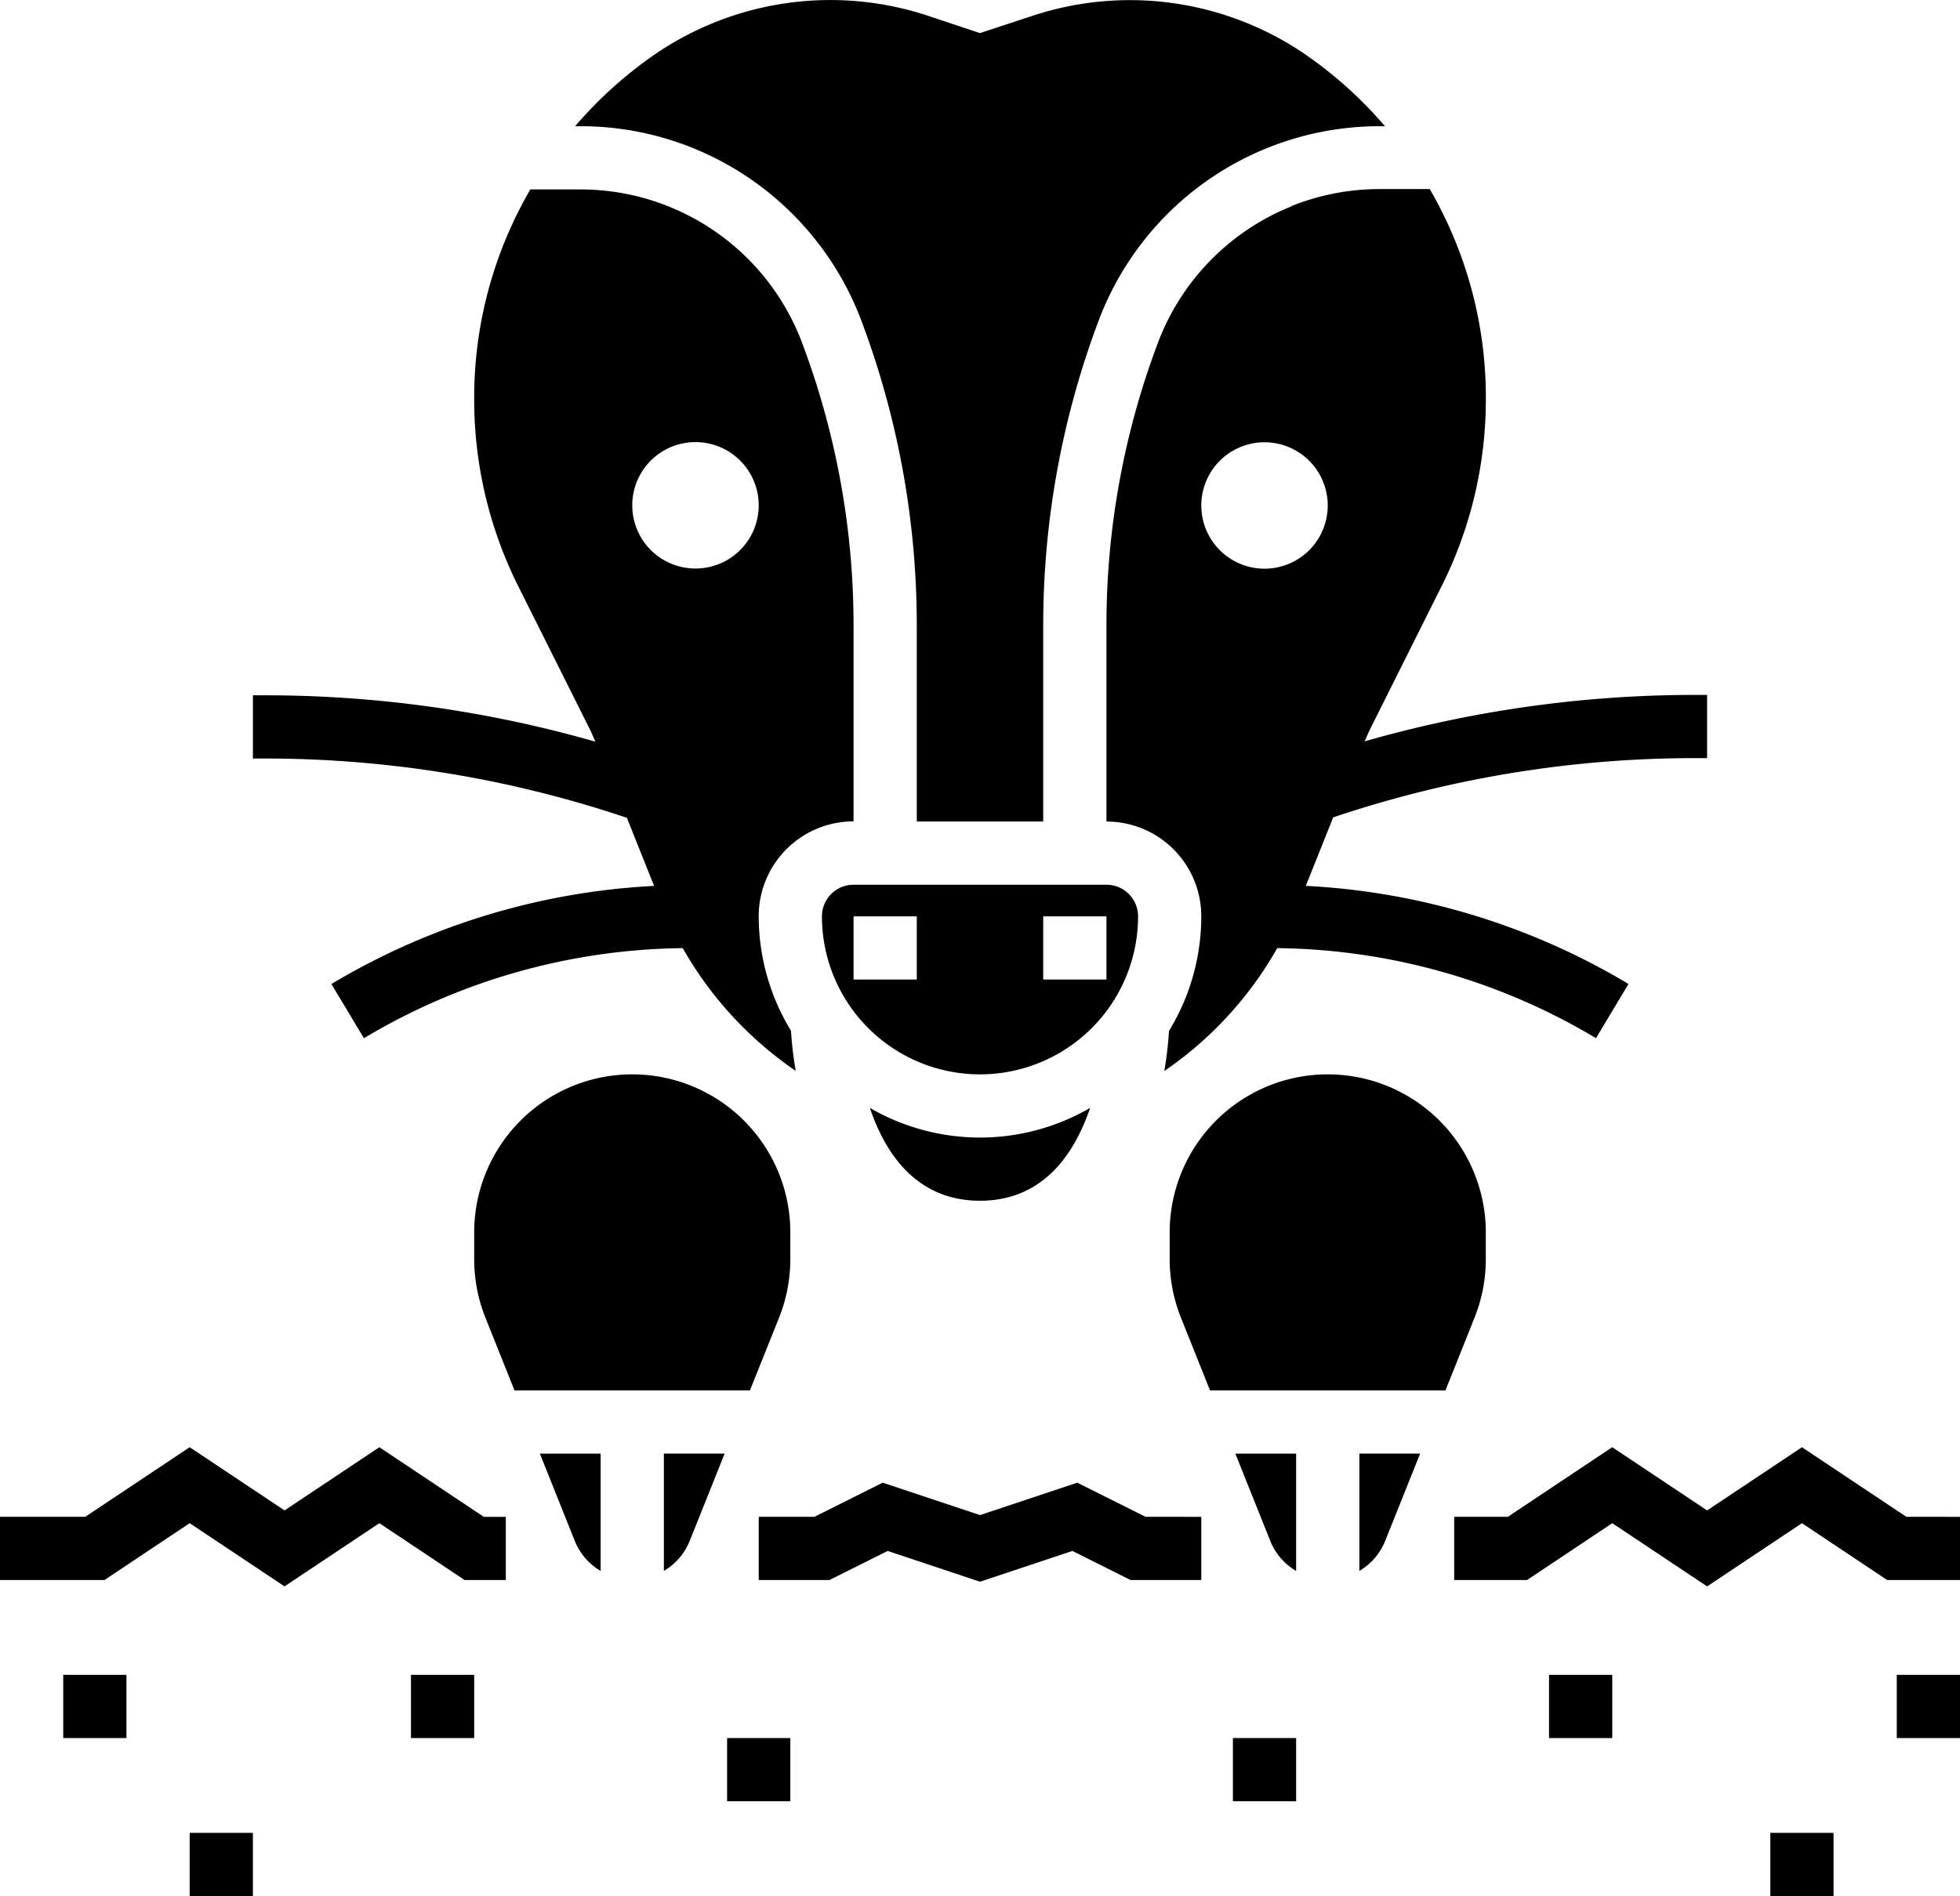
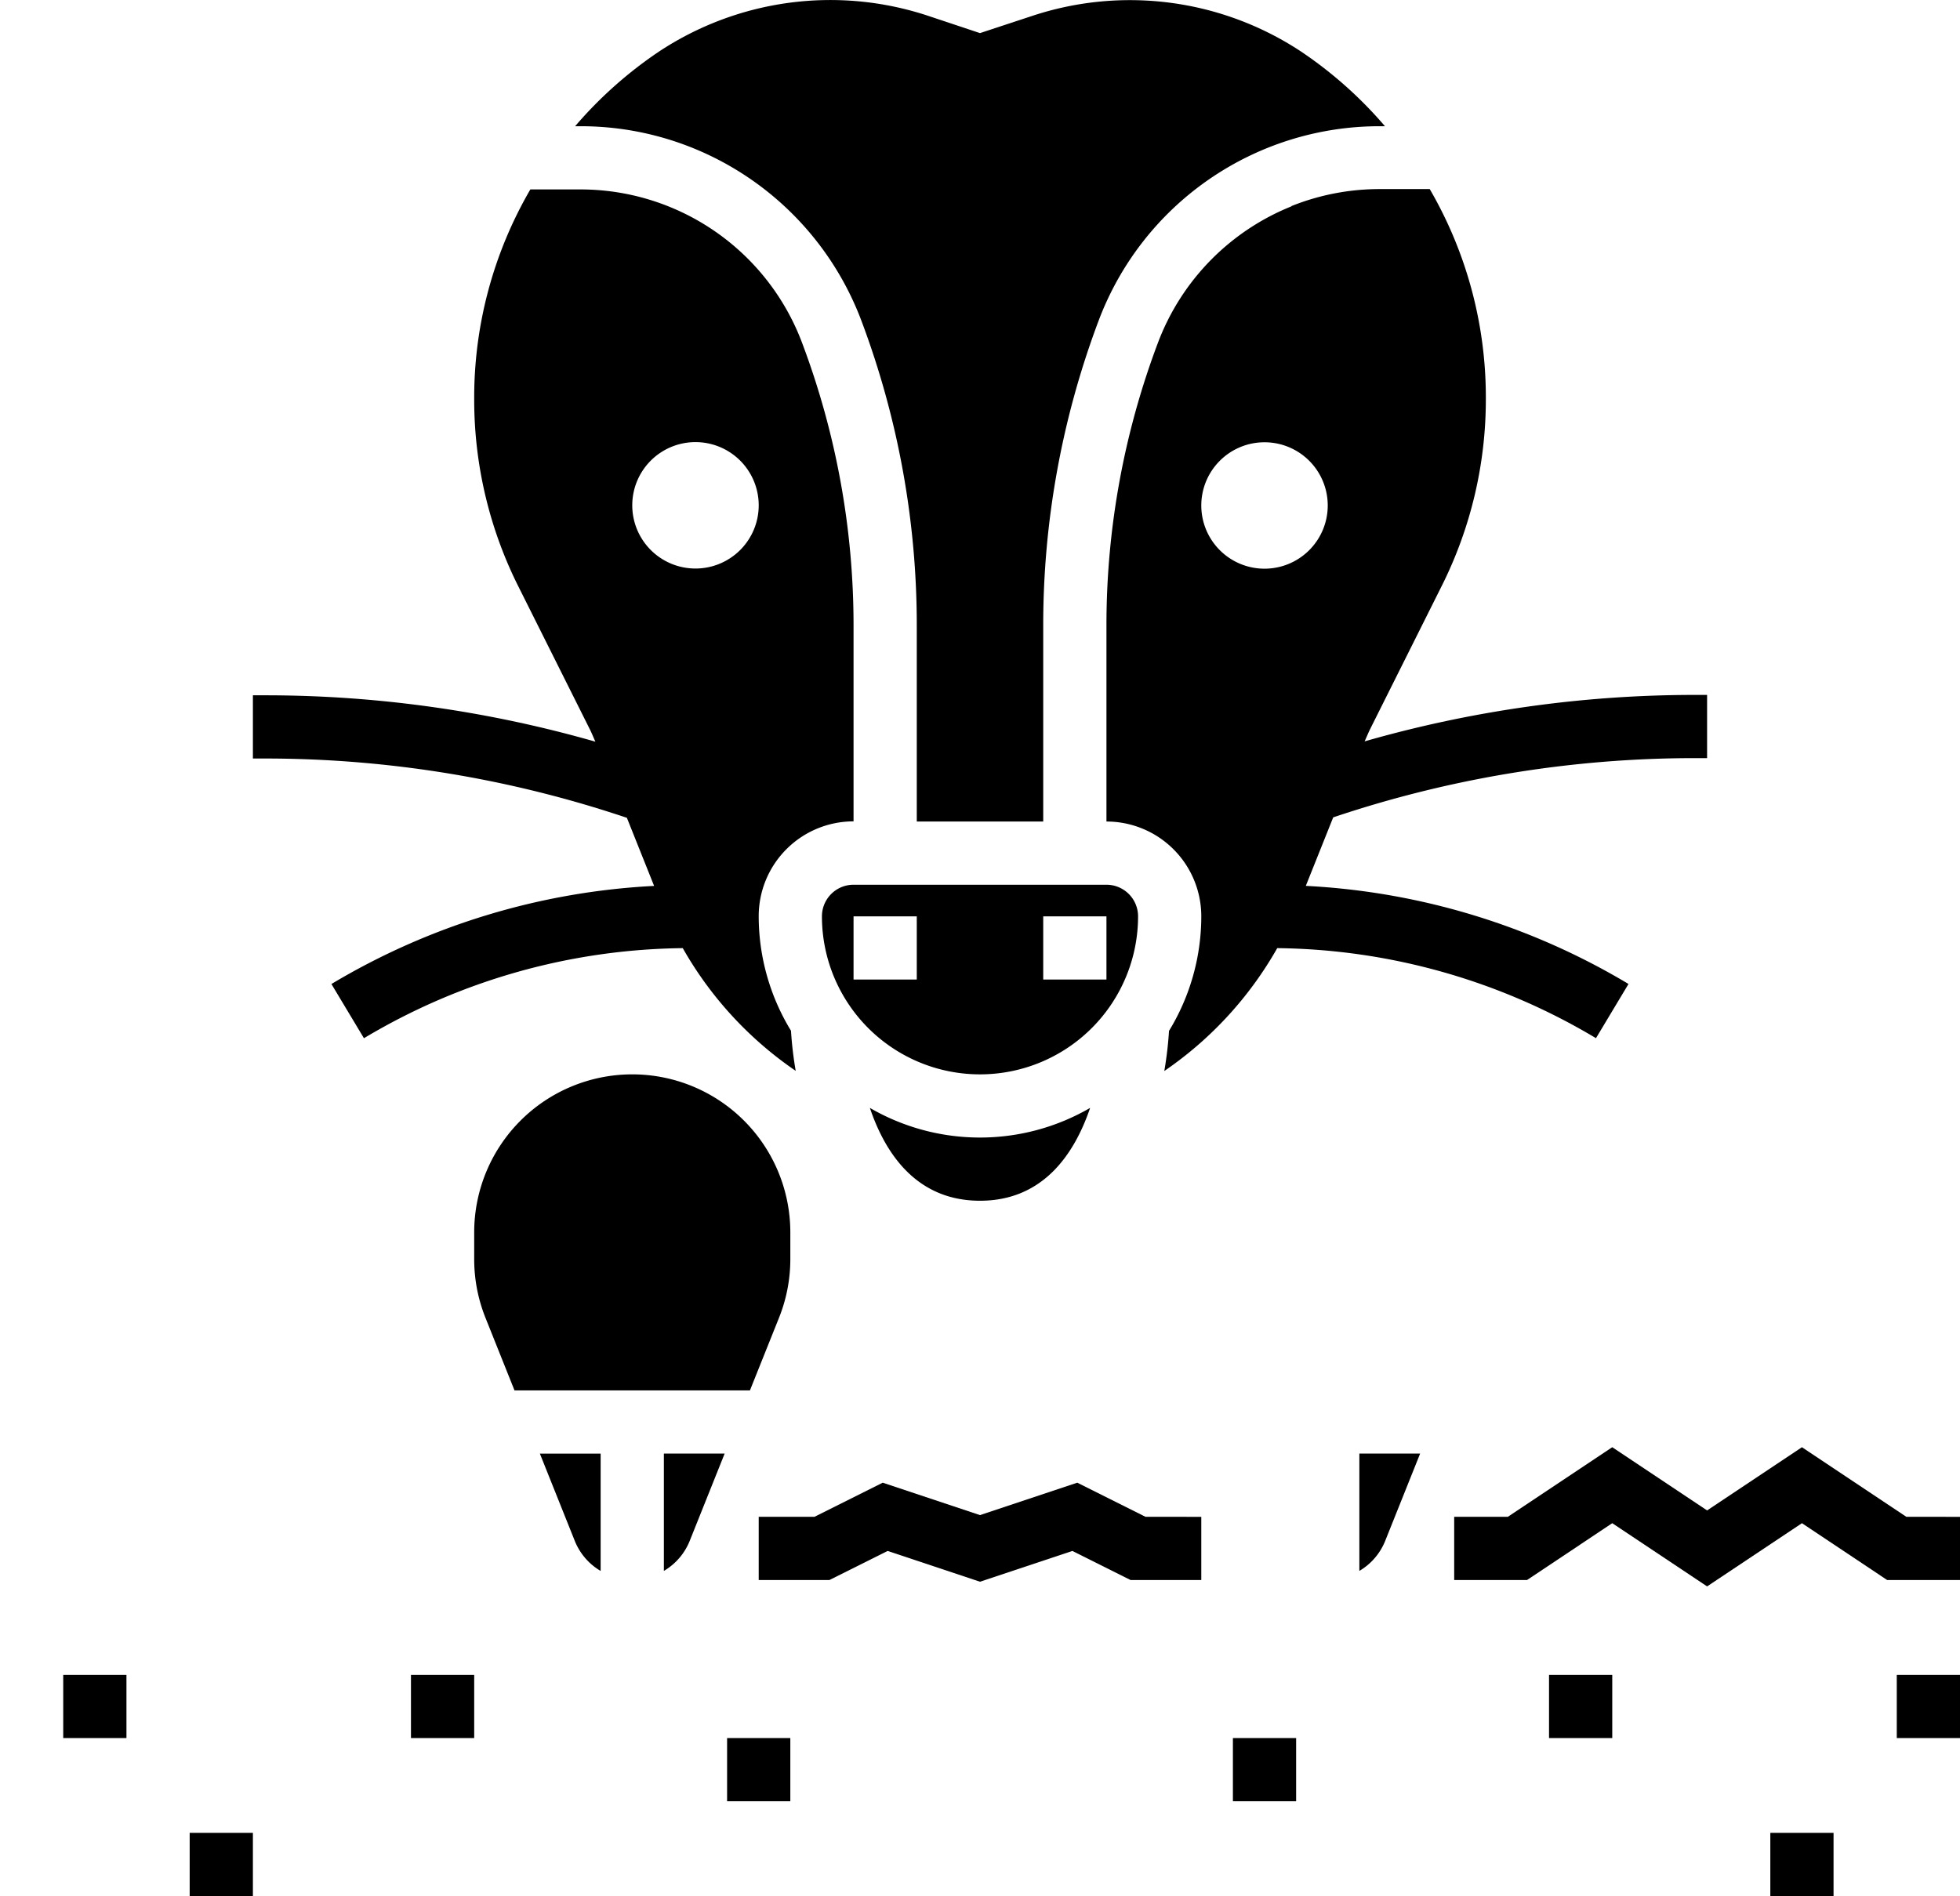
<svg xmlns="http://www.w3.org/2000/svg" viewBox="0 0 496 479.95">
  <defs>
    <style>.cls-1{fill:none;}.cls-2{clip-path:url(#clip-path);}</style>
    <clipPath id="clip-path" transform="translate(0 0)">
      <rect class="cls-1" width="496" height="480" />
    </clipPath>
  </defs>
  <title>Ресурс 17</title>
  <g id="Слой_2" data-name="Слой 2">
    <g id="Слой_1-2" data-name="Слой 1">
      <path d="M158.6,206.91l6.93,17.34a176.39,176.39,0,0,0-81.66,24.83l8.23,13.72A160.35,160.35,0,0,1,172.78,240a93.29,93.29,0,0,0,28.58,31.06,94.78,94.78,0,0,1-1.19-10.15,55.63,55.63,0,0,1-8.17-29,24,24,0,0,1,24-24V158.3a202.77,202.77,0,0,0-13-71.46,59.91,59.91,0,0,0-56.12-38.89H134.21A104.73,104.73,0,0,0,120,100.44v.83a105.5,105.5,0,0,0,11.09,47l18.2,36.39c.5,1,.91,2.05,1.38,3.08A303.24,303.24,0,0,0,67.07,176H64v16h3.07a286.84,286.84,0,0,1,91.53,15Zm17.4-95a16,16,0,1,1-16,16,16,16,0,0,1,16-16Zm0,0" transform="translate(0 0)" />
      <path d="M482.43,383.95,456,366.33l-24,16-24-16-26.43,17.62H368v16h18.43L408,385.56l24,16,24-16,21.57,14.39H496v-16Zm0,0" transform="translate(0 0)" />
      <path d="M272.62,375.31,248,383.52l-24.62-8.21-17.27,8.64H192v16h17.89l14.73-7.36L248,400.38l23.38-7.79,14.73,7.36H304v-16H289.89Zm0,0" transform="translate(0 0)" />
-       <path d="M96,366.33l-24,16-24-16L21.57,383.95H0v16H26.43L48,385.56l24,16,24-16,21.57,14.39H128v-16h-5.57Zm0,0" transform="translate(0 0)" />
      <rect x="16" y="423.95" width="16" height="16" />
      <rect x="48" y="463.95" width="16" height="16" />
      <rect x="104" y="423.95" width="16" height="16" />
      <g class="cls-2">
        <rect x="184" y="439.95" width="16" height="16" />
        <rect x="480" y="423.95" width="16" height="16" />
      </g>
      <rect x="448" y="463.95" width="16" height="16" />
      <rect x="392" y="423.95" width="16" height="16" />
      <rect x="312" y="439.95" width="16" height="16" />
      <path d="M197.14,333.56A39.88,39.88,0,0,0,200,318.71v-6.76a40,40,0,1,0-80,0v6.76a39.88,39.88,0,0,0,2.85,14.85l7.35,18.39h59.58Zm0,0" transform="translate(0 0)" />
      <path d="M168,397.64a15.52,15.52,0,0,0,6.51-7.53l8.87-22.17H168Zm0,0" transform="translate(0 0)" />
      <g class="cls-2">
-         <path d="M145.49,390.13a15.51,15.51,0,0,0,6.51,7.52v-29.7H136.62Zm0,0" transform="translate(0 0)" />
+         <path d="M145.49,390.13a15.51,15.51,0,0,0,6.51,7.52v-29.7H136.62m0,0" transform="translate(0 0)" />
        <path d="M175.12,37.38A76.07,76.07,0,0,1,218,81.22a218.85,218.85,0,0,1,14,77.08v49.65h32V158.3a218.85,218.85,0,0,1,14-77.08,75.94,75.94,0,0,1,71.1-49.27h1.38a104.86,104.86,0,0,0-21.23-18.9A78.56,78.56,0,0,0,261.29,4L248,8.38,234.71,3.95a78.6,78.6,0,0,0-67.94,9.1,105.1,105.1,0,0,0-21.23,18.9h1.38a75.67,75.67,0,0,1,28.2,5.43Zm0,0" transform="translate(0 0)" />
      </g>
-       <path d="M321.49,390.13a15.51,15.51,0,0,0,6.51,7.52v-29.7H312.62Zm0,0" transform="translate(0 0)" />
      <path d="M344,397.64a15.52,15.52,0,0,0,6.51-7.53l8.87-22.17H344Zm0,0" transform="translate(0 0)" />
      <path d="M326.82,52.23A60,60,0,0,0,293,86.84a202.63,202.63,0,0,0-13,71.46v49.65a24,24,0,0,1,24,24,55.63,55.63,0,0,1-8.17,29,94.75,94.75,0,0,1-1.19,10.15A93.45,93.45,0,0,0,323.22,240a160.34,160.34,0,0,1,80.66,22.79l8.23-13.72a176.39,176.39,0,0,0-81.66-24.83l6.93-17.34a287.07,287.07,0,0,1,91.54-15H432v-16h-3.07a303.28,303.28,0,0,0-83.6,11.76c.47-1,.88-2.06,1.38-3.07l18.2-36.4a105.37,105.37,0,0,0,11.1-47v-.83a104.87,104.87,0,0,0-14.2-52.5H349.09a60,60,0,0,0-22.27,4.3ZM304,127.95a16,16,0,1,1,16,16,16,16,0,0,1-16-16Zm0,0" transform="translate(0 0)" />
      <path d="M220.13,280.44c4,11.84,12,23.5,27.87,23.5s23.83-11.66,27.87-23.5a55.51,55.51,0,0,1-55.74,0Zm0,0" transform="translate(0 0)" />
      <path d="M288,231.95a8,8,0,0,0-8-8H216a8,8,0,0,0-8,8,40,40,0,0,0,80,0Zm-56,16H216v-16h16Zm32-16h16v16H264Zm0,0" transform="translate(0 0)" />
-       <path d="M376,318.71v-6.76a40,40,0,0,0-80,0v6.76a39.88,39.88,0,0,0,2.86,14.85l7.35,18.39h59.58l7.35-18.39A39.73,39.73,0,0,0,376,318.71Zm0,0" transform="translate(0 0)" />
    </g>
  </g>
</svg>